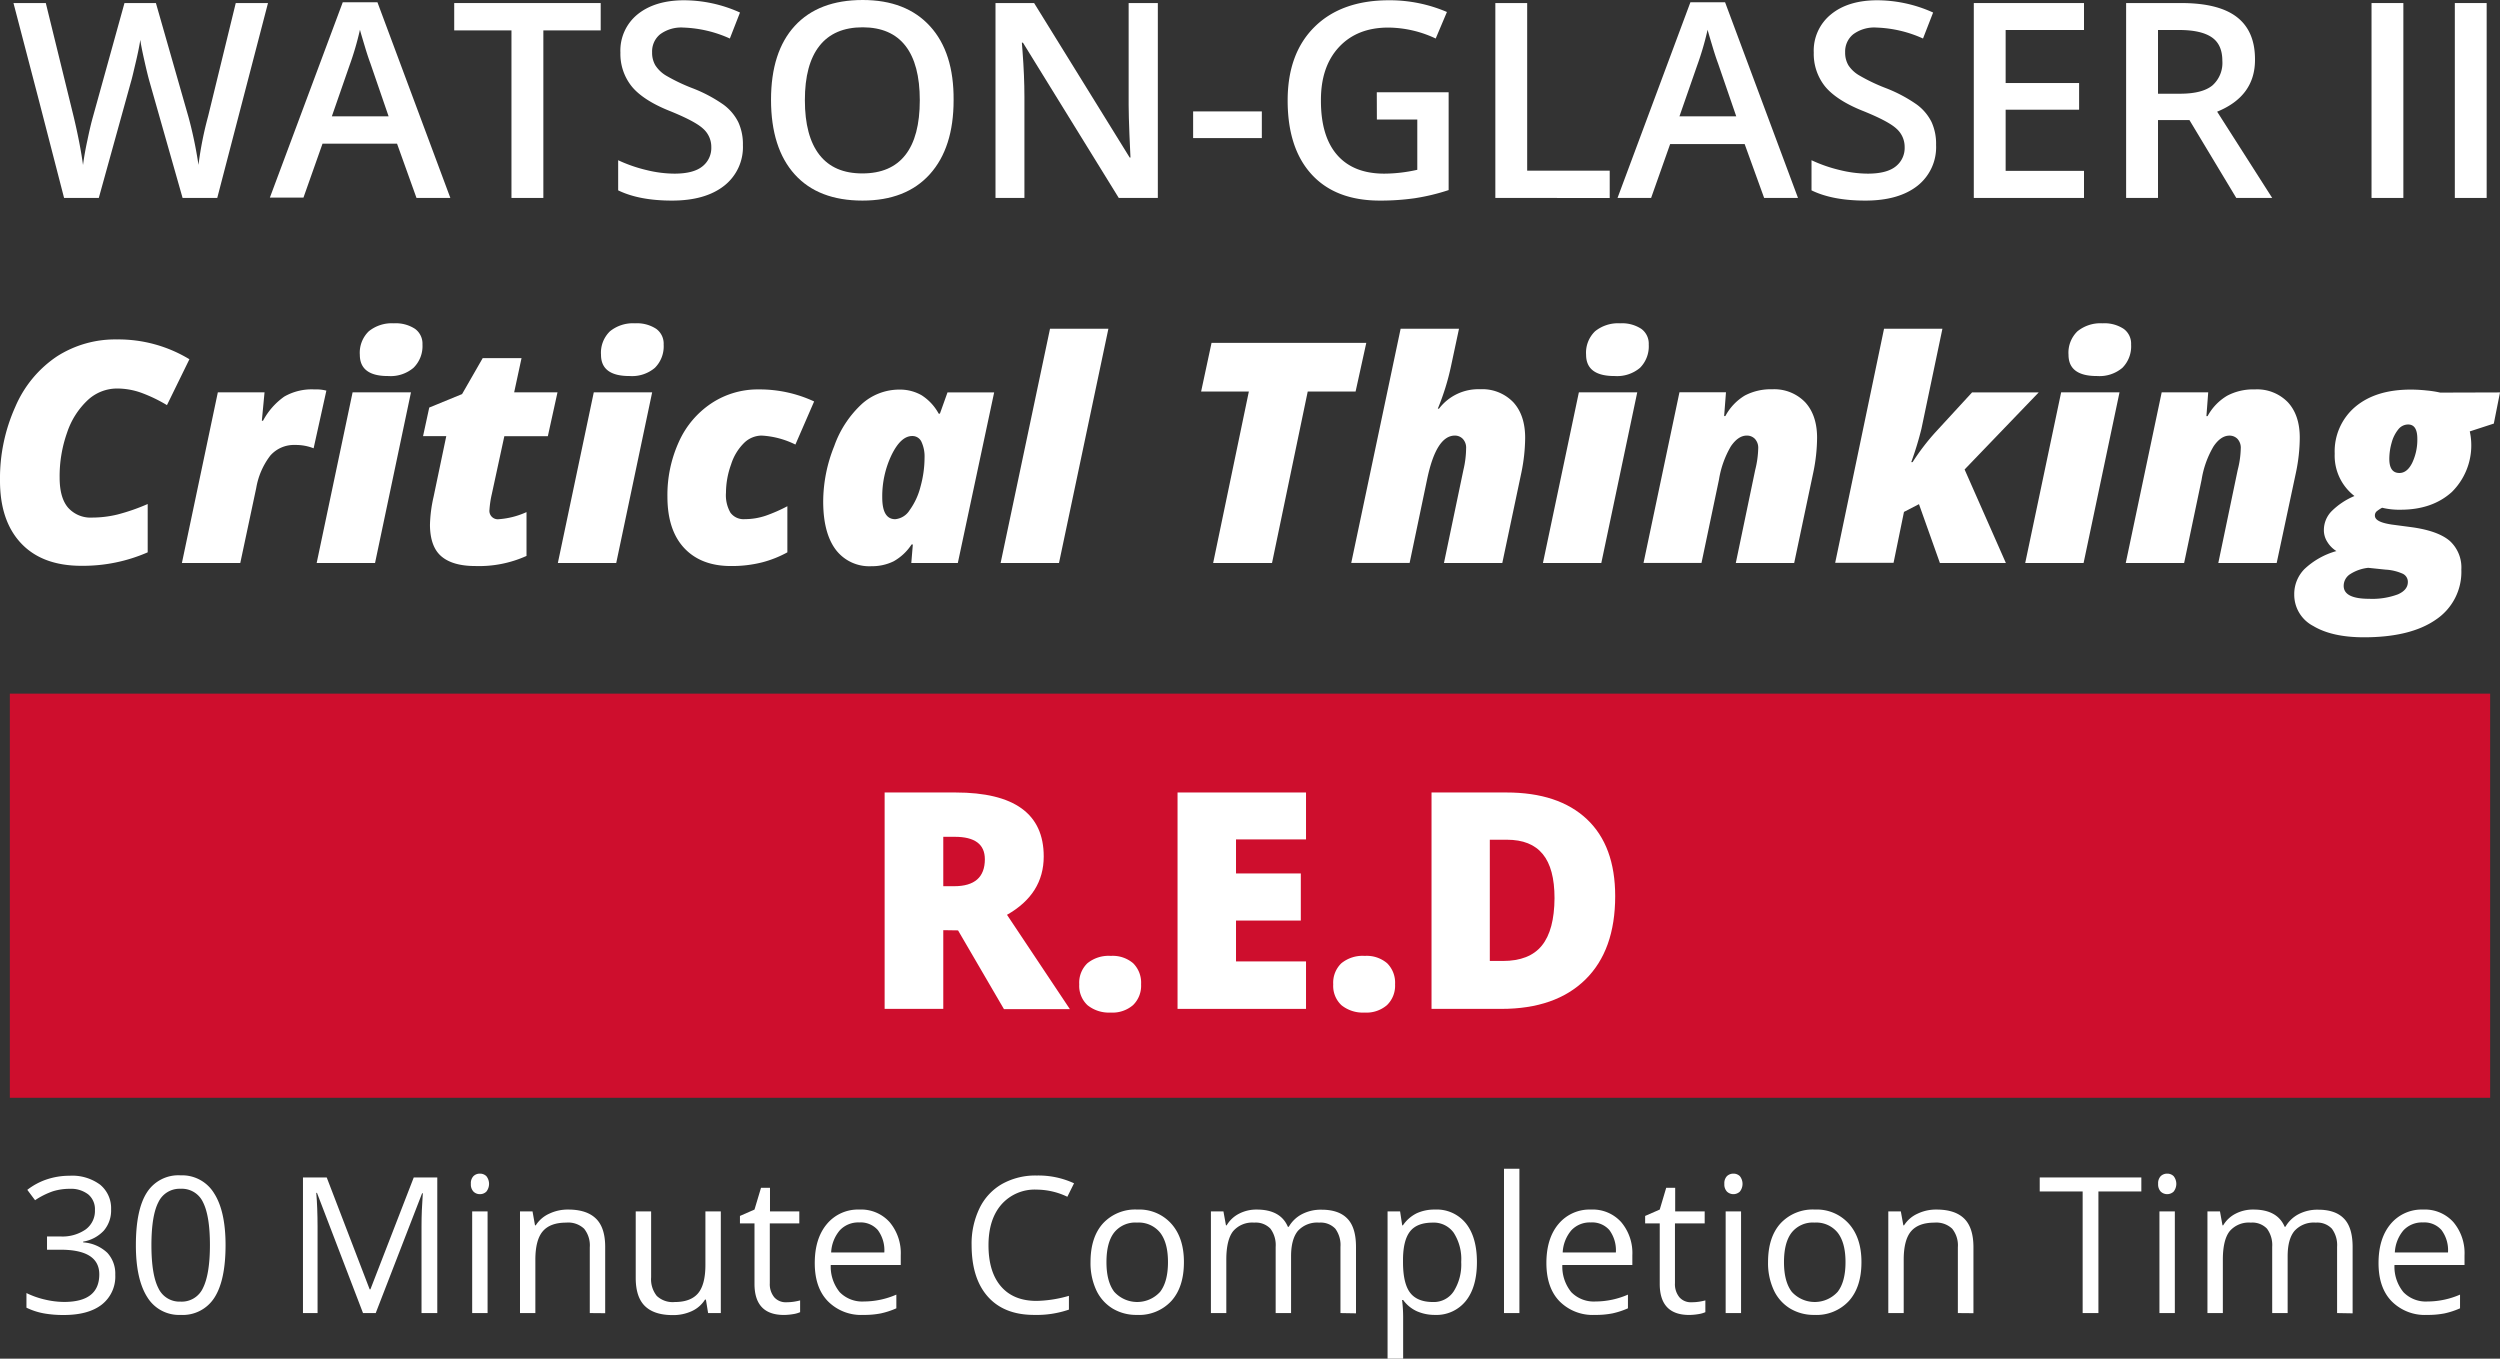
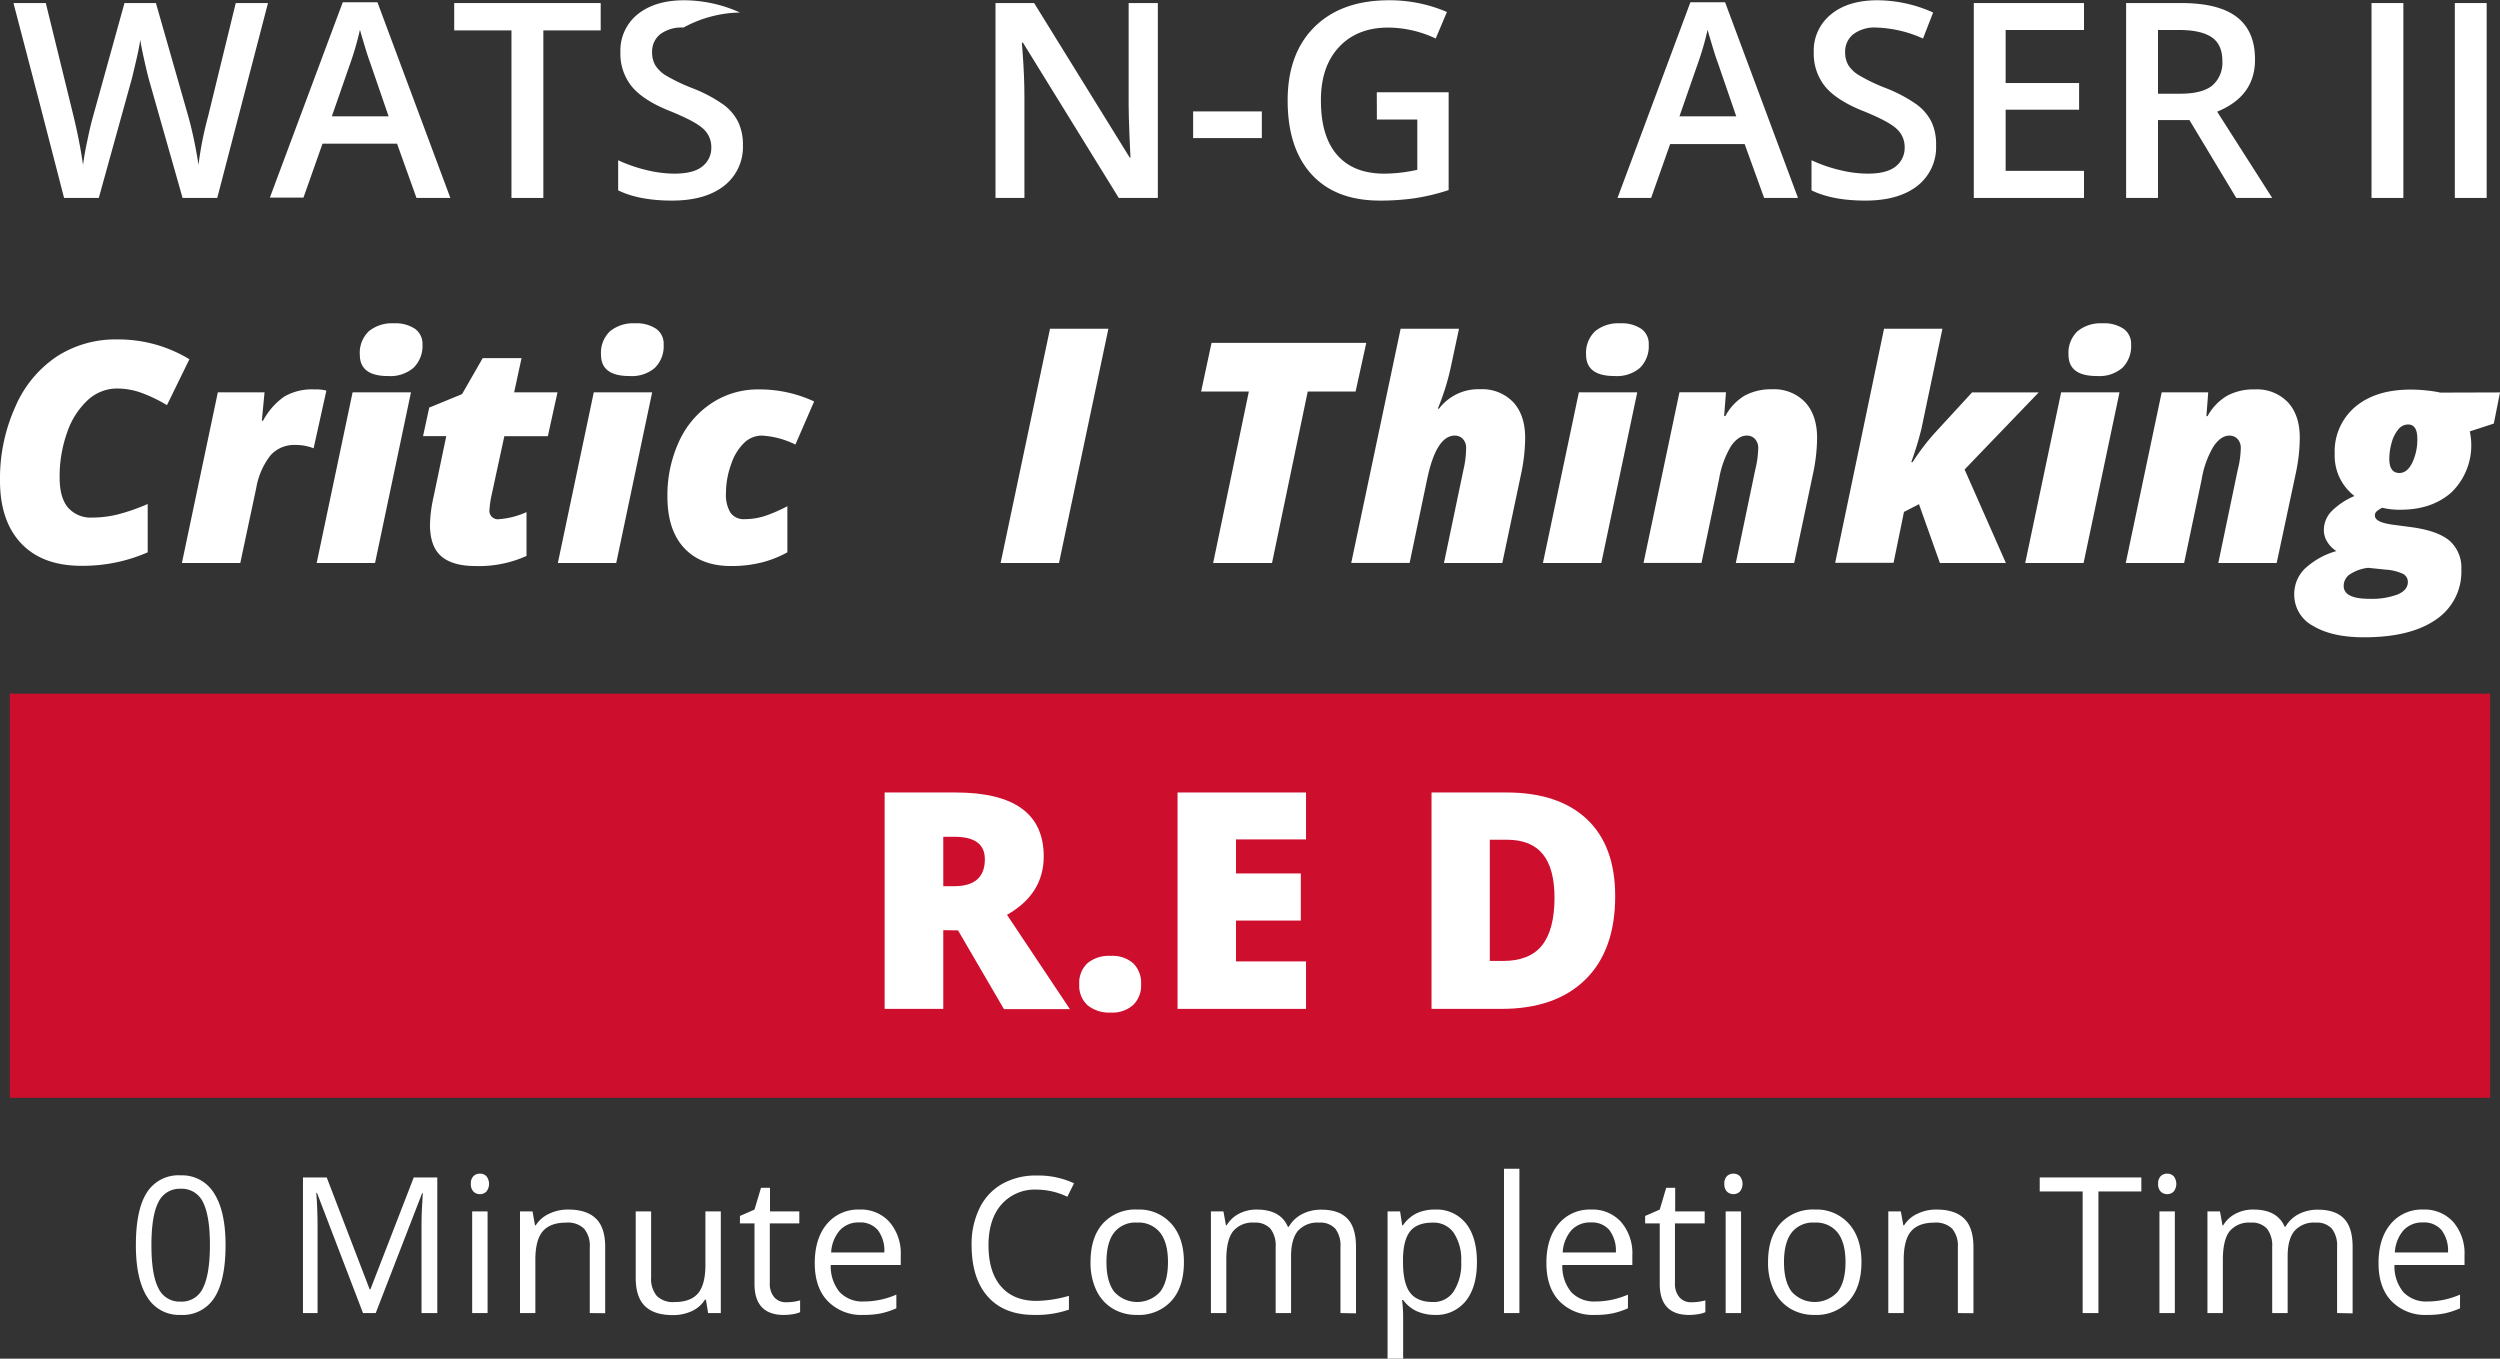
<svg xmlns="http://www.w3.org/2000/svg" viewBox="0 0 556.73 302.57">
  <rect x="0" y="0" width="556.73" height="302.57" fill="#333333" stroke="none" />
  <defs>
    <style>.cls-1{fill:#fff;}.cls-2{fill:#ce0e2d;}</style>
  </defs>
  <g id="Layer_2" data-name="Layer 2">
    <g id="Layer_1-2" data-name="Layer 1">
      <path class="cls-1" d="M48.38,44.08H40.66L33.3,18.19q-.48-1.68-1.19-4.88c-.48-2.12-.76-3.6-.86-4.44-.2,1.27-.52,2.91-1,4.93s-.81,3.52-1.11,4.51L22,44.08H14.27L8.66,22.35,3,.68H10.2L16.41,26q1.45,6.09,2.08,10.75.32-2.53,1-5.64c.43-2.08.83-3.76,1.18-5L27.72.68h7L42,26.15a92.81,92.81,0,0,1,2.2,10.57,77.94,77.94,0,0,1,2.14-10.81L52.5.68h7.18Z" />
      <path class="cls-1" d="M92.75,44.08,88.42,32H71.82l-4.24,12H60.1L76.33.5h7.72l16.24,43.58ZM86.54,25.91,82.48,14.1c-.3-.79-.71-2-1.23-3.74s-.89-2.95-1.09-3.74a65.68,65.68,0,0,1-2.34,8L73.9,25.91Z" />
      <path class="cls-1" d="M121,44.08h-7.1V6.77H101.15V.68h32.62V6.77H121Z" />
-       <path class="cls-1" d="M165.44,32.29a10.94,10.94,0,0,1-4.19,9.09q-4.19,3.28-11.54,3.29t-12.05-2.28V35.68a32.56,32.56,0,0,0,6.3,2.19,26.47,26.47,0,0,0,6.22.8c2.81,0,4.89-.53,6.22-1.6a5.21,5.21,0,0,0,2-4.3,5.4,5.4,0,0,0-1.84-4.13c-1.22-1.13-3.76-2.46-7.59-4s-6.75-3.44-8.37-5.5a11.56,11.56,0,0,1-2.44-7.42A10.38,10.38,0,0,1,142,3.18Q145.88.06,152.38.06a30.49,30.49,0,0,1,12.41,2.73l-2.26,5.79A27.17,27.17,0,0,0,152.2,6.14,7.91,7.91,0,0,0,147,7.64a4.92,4.92,0,0,0-1.78,4,5.53,5.53,0,0,0,.71,2.89,7.28,7.28,0,0,0,2.34,2.27,40.31,40.31,0,0,0,5.88,2.82,32,32,0,0,1,7,3.71,10.82,10.82,0,0,1,3.27,3.89A11.69,11.69,0,0,1,165.44,32.29Z" />
-       <path class="cls-1" d="M212.36,22.32q0,10.59-5.29,16.47t-15,5.88q-9.83,0-15.09-5.83T171.7,22.26q0-10.74,5.3-16.5T192.12,0q9.67,0,15,5.85T212.36,22.32Zm-33.12,0q0,8,3.24,12.16t9.58,4.14q6.33,0,9.55-4.1t3.22-12.2q0-8-3.19-12.11t-9.52-4.13q-6.37,0-9.63,4.13T179.24,22.32Z" />
+       <path class="cls-1" d="M165.44,32.29a10.94,10.94,0,0,1-4.19,9.09q-4.19,3.28-11.54,3.29t-12.05-2.28V35.68a32.56,32.56,0,0,0,6.3,2.19,26.47,26.47,0,0,0,6.22.8c2.81,0,4.89-.53,6.22-1.6a5.21,5.21,0,0,0,2-4.3,5.4,5.4,0,0,0-1.84-4.13c-1.22-1.13-3.76-2.46-7.59-4s-6.75-3.44-8.37-5.5a11.56,11.56,0,0,1-2.44-7.42A10.38,10.38,0,0,1,142,3.18Q145.88.06,152.38.06a30.49,30.49,0,0,1,12.41,2.73A27.17,27.17,0,0,0,152.2,6.14,7.91,7.91,0,0,0,147,7.64a4.92,4.92,0,0,0-1.78,4,5.53,5.53,0,0,0,.71,2.89,7.28,7.28,0,0,0,2.34,2.27,40.31,40.31,0,0,0,5.88,2.82,32,32,0,0,1,7,3.71,10.82,10.82,0,0,1,3.27,3.89A11.69,11.69,0,0,1,165.44,32.29Z" />
      <path class="cls-1" d="M257.84,44.08h-8.7L227.8,9.5h-.24l.15,1.93q.42,5.52.42,10.09V44.08h-6.44V.68h8.6l21.28,34.4h.18c0-.45-.12-2.11-.23-5s-.18-5.09-.18-6.69V.68h6.5Z" />
      <path class="cls-1" d="M265.7,30.75V24.81H281v5.94Z" />
      <path class="cls-1" d="M306.6,20.54h16V42.33a46.71,46.71,0,0,1-7.52,1.81,54.2,54.2,0,0,1-7.79.53q-9.86,0-15.2-5.83t-5.34-16.46q0-10.48,6-16.4T309.33.06a32.35,32.35,0,0,1,12.89,2.61l-2.5,5.91a25.09,25.09,0,0,0-10.56-2.44q-6.95,0-11,4.37t-4,11.93q0,7.95,3.63,12.09t10.47,4.14a34,34,0,0,0,7.36-.86V26.62h-9Z" />
-       <path class="cls-1" d="M333,44.08V.68h7.09V38h18.38v6.09Z" />
      <path class="cls-1" d="M392.86,44.08l-4.34-12H371.93l-4.24,12h-7.48L376.44.5h7.72L400.4,44.08Zm-6.21-18.17L382.59,14.1c-.3-.79-.71-2-1.23-3.74s-.89-2.95-1.09-3.74a65.68,65.68,0,0,1-2.34,8L374,25.91Z" />
      <path class="cls-1" d="M431.15,32.29A10.94,10.94,0,0,1,427,41.38q-4.18,3.28-11.54,3.29t-12.05-2.28V35.68a32.32,32.32,0,0,0,6.3,2.19,26.47,26.47,0,0,0,6.22.8q4.22,0,6.22-1.6a5.21,5.21,0,0,0,2-4.3,5.4,5.4,0,0,0-1.84-4.13c-1.22-1.13-3.76-2.46-7.6-4s-6.74-3.44-8.37-5.5a11.61,11.61,0,0,1-2.43-7.42,10.38,10.38,0,0,1,3.86-8.54Q411.59.06,418.09.06a30.41,30.41,0,0,1,12.4,2.73l-2.25,5.79a27.17,27.17,0,0,0-10.33-2.44,7.89,7.89,0,0,0-5.22,1.5,4.93,4.93,0,0,0-1.79,4,5.53,5.53,0,0,0,.72,2.89A7.18,7.18,0,0,0,414,16.77a40.31,40.31,0,0,0,5.88,2.82,32.22,32.22,0,0,1,7,3.71,10.82,10.82,0,0,1,3.27,3.89A11.69,11.69,0,0,1,431.15,32.29Z" />
      <path class="cls-1" d="M464.09,44.08H439.55V.68h24.54v6H446.64V18.49H463v5.94H446.64V38.05h17.45Z" />
      <path class="cls-1" d="M480.57,26.74V44.08h-7.1V.68h12.26q8.4,0,12.44,3.15t4,9.5q0,8.1-8.43,11.54L506,44.08H498L487.57,26.74Zm0-5.87h4.92c3.31,0,5.7-.62,7.19-1.84a6.7,6.7,0,0,0,2.22-5.47q0-3.68-2.4-5.28c-1.6-1.07-4-1.6-7.24-1.6h-4.69Z" />
      <path class="cls-1" d="M528.12,44.08V.68h7.09v43.4Z" />
      <path class="cls-1" d="M546.67,44.08V.68h7.09v43.4Z" />
      <path class="cls-1" d="M26.05,86.52a9.58,9.58,0,0,0-6.54,2.61,17.43,17.43,0,0,0-4.57,7.21,29,29,0,0,0-1.66,10c0,3,.62,5.23,1.87,6.7a6.7,6.7,0,0,0,5.4,2.22,24,24,0,0,0,5.64-.69,44.83,44.83,0,0,0,6.7-2.33V123a36,36,0,0,1-14.75,3q-8.71,0-13.43-5T0,107A38.83,38.83,0,0,1,3.4,90.61a25.56,25.56,0,0,1,9.26-11.23,24,24,0,0,1,13.39-3.79A30.5,30.5,0,0,1,42.18,80l-5,10.22a33.18,33.18,0,0,0-5.74-2.76A16,16,0,0,0,26.05,86.52Z" />
      <path class="cls-1" d="M70,86.72a9.31,9.31,0,0,1,2.68.27L69.84,99.83a10.9,10.9,0,0,0-4.13-.74,7,7,0,0,0-5.51,2.36,16.36,16.36,0,0,0-3.14,7.23l-3.55,16.69h-13l8-38H58.91l-.6,6.33h.26a15.47,15.47,0,0,1,4.73-5.38A12.27,12.27,0,0,1,70,86.72Z" />
      <path class="cls-1" d="M83.52,125.37h-13l8-38h13ZM80.13,79a6.64,6.64,0,0,1,2-5.23A8.13,8.13,0,0,1,87.71,72a7.81,7.81,0,0,1,4.71,1.23,4.07,4.07,0,0,1,1.66,3.5,6.75,6.75,0,0,1-2,5.18,7.85,7.85,0,0,1-5.6,1.83C82.27,83.77,80.13,82.19,80.13,79Z" />
      <path class="cls-1" d="M111.11,115.62a18,18,0,0,0,6.14-1.58v9.76a25.67,25.67,0,0,1-11.4,2.25q-5,0-7.53-2.13t-2.57-7a31,31,0,0,1,.81-6.31l2.82-13.48H94.21l1.38-6.37,7.31-3,4.59-8h8.65l-1.64,7.61h9.65L122,97.14h-9.69L109.53,110a21.72,21.72,0,0,0-.53,3.52A1.87,1.87,0,0,0,111.11,115.62Z" />
      <path class="cls-1" d="M137.23,125.37h-13l8-38h13ZM133.84,79a6.64,6.64,0,0,1,2-5.23A8.13,8.13,0,0,1,141.42,72a7.81,7.81,0,0,1,4.71,1.23,4.07,4.07,0,0,1,1.66,3.5,6.75,6.75,0,0,1-1.95,5.18,7.84,7.84,0,0,1-5.59,1.83Q133.84,83.77,133.84,79Z" />
      <path class="cls-1" d="M162.78,126.05q-6.67,0-10.41-4t-3.74-11.45a28.52,28.52,0,0,1,2.56-12.23,20.21,20.21,0,0,1,7.21-8.54A18.68,18.68,0,0,1,169,86.72a28.78,28.78,0,0,1,12.3,2.68L177.13,99a19.16,19.16,0,0,0-7.55-2,5.65,5.65,0,0,0-3.85,1.61,11.58,11.58,0,0,0-2.92,4.81,18.69,18.69,0,0,0-1.14,6.29,7.77,7.77,0,0,0,1,4.47,3.62,3.62,0,0,0,3.18,1.43,14.53,14.53,0,0,0,4.68-.77,35,35,0,0,0,4.81-2.11V123a24.38,24.38,0,0,1-5.65,2.24A27.42,27.42,0,0,1,162.78,126.05Z" />
-       <path class="cls-1" d="M213.3,125.37H202.94l.34-4.12H203A11.47,11.47,0,0,1,199,125a10.93,10.93,0,0,1-4.93,1.09,9.36,9.36,0,0,1-8-3.74q-2.76-3.74-2.75-10.75a33.21,33.21,0,0,1,2.45-12.24,23.35,23.35,0,0,1,6.18-9.42,12.47,12.47,0,0,1,8.27-3.18,9.72,9.72,0,0,1,5,1.25,11.18,11.18,0,0,1,3.82,4.11h.27L211,87.39h10.39Zm-13.94-9.75a4.23,4.23,0,0,0,3.2-2,15.26,15.26,0,0,0,2.43-5.25,24.33,24.33,0,0,0,.9-6.44,7.74,7.74,0,0,0-.67-3.5,2.2,2.2,0,0,0-2.08-1.33c-1.7,0-3.23,1.42-4.61,4.25a21.32,21.32,0,0,0-2.06,9.43Q196.47,115.62,199.36,115.62Z" />
      <path class="cls-1" d="M235.83,125.37h-13l11-52.16h13Z" />
      <path class="cls-1" d="M283.27,125.37H270.16l7.95-38.18H267.48l2.32-10.83h34.46l-2.38,10.83H291.22Z" />
      <path class="cls-1" d="M321.56,125.37l4.33-20.72a21.43,21.43,0,0,0,.6-4.76,2.86,2.86,0,0,0-.74-2.16A2.44,2.44,0,0,0,324,97c-2.8,0-4.86,3.28-6.21,9.82l-3.88,18.54h-13l11-52.16h13l-1.78,8.34A54.45,54.45,0,0,1,320.19,91h.27a11,11,0,0,1,9.15-4.32A9.56,9.56,0,0,1,337,89.58q2.64,2.88,2.64,7.93a39.33,39.33,0,0,1-.83,7.68l-4.26,20.18Z" />
      <path class="cls-1" d="M356.6,125.37h-13l8-38h13ZM353.21,79a6.64,6.64,0,0,1,2-5.23A8.13,8.13,0,0,1,360.79,72a7.81,7.81,0,0,1,4.71,1.23,4.07,4.07,0,0,1,1.66,3.5,6.78,6.78,0,0,1-1.94,5.18,7.89,7.89,0,0,1-5.6,1.83Q353.22,83.77,353.21,79Z" />
      <path class="cls-1" d="M391.54,99.89a2.9,2.9,0,0,0-.74-2.16A2.46,2.46,0,0,0,389,97c-1.27,0-2.45.79-3.54,2.38a21.26,21.26,0,0,0-2.66,7.44l-3.89,18.54H366l8-38h10.36l-.41,5.3h.27a11.83,11.83,0,0,1,4.34-4.58,12.42,12.42,0,0,1,6.12-1.39A9.55,9.55,0,0,1,402,89.58c1.76,1.92,2.65,4.56,2.65,7.93a38.63,38.63,0,0,1-.84,7.68l-4.26,20.18h-13l4.32-20.72A21.48,21.48,0,0,0,391.54,99.89Z" />
      <path class="cls-1" d="M419.56,73.21h13l-4.66,22.22a70.73,70.73,0,0,1-2.28,7.48h.3a50.51,50.51,0,0,1,5.13-6.7l8.11-8.82H454L437.5,104.55l9.19,20.82H432l-4.66-13.1L424,114l-2.32,11.33h-13Z" />
      <path class="cls-1" d="M464,125.37h-13l8-38h13ZM460.64,79a6.63,6.63,0,0,1,2-5.23A8.13,8.13,0,0,1,468.21,72a7.77,7.77,0,0,1,4.71,1.23,4.07,4.07,0,0,1,1.66,3.5,6.78,6.78,0,0,1-1.94,5.18,7.87,7.87,0,0,1-5.6,1.83Q460.64,83.77,460.64,79Z" />
      <path class="cls-1" d="M499,99.89a2.9,2.9,0,0,0-.74-2.16,2.44,2.44,0,0,0-1.78-.72c-1.27,0-2.45.79-3.53,2.38a21,21,0,0,0-2.67,7.44l-3.89,18.54h-13l8-38h10.36l-.4,5.3h.26A11.78,11.78,0,0,1,496,88.11a12.36,12.36,0,0,1,6.12-1.39,9.52,9.52,0,0,1,7.37,2.86q2.66,2.88,2.65,7.93a38.63,38.63,0,0,1-.84,7.68L507,125.37H494l4.32-20.72A20.91,20.91,0,0,0,499,99.89Z" />
      <path class="cls-1" d="M556.73,87.39l-1.38,6.94L550,96.07a14.61,14.61,0,0,1-4,13.5q-4.35,3.93-11.36,3.94a16.33,16.33,0,0,1-4.16-.44,8.06,8.06,0,0,0-1.14.74,1.21,1.21,0,0,0-.47,1c0,1,1.24,1.62,3.72,2l4.6.61c3.88.55,6.68,1.58,8.38,3.06a8,8,0,0,1,2.55,6.36A12.78,12.78,0,0,1,542.43,138q-5.65,3.92-16,3.92-7.11,0-11.31-2.53a7.83,7.83,0,0,1-4.21-7,7.91,7.91,0,0,1,2.28-5.67,17,17,0,0,1,7.11-4,6.19,6.19,0,0,1-2-2,4.83,4.83,0,0,1-.79-2.65,6,6,0,0,1,1.71-4.22,15.88,15.88,0,0,1,5.1-3.39,11.33,11.33,0,0,1-4.4-9.42,13,13,0,0,1,4.56-10.43q4.56-3.85,12.34-3.85a32.86,32.86,0,0,1,3.61.2,23.32,23.32,0,0,1,3,.47Zm-34.81,43.08q0,2.88,5.7,2.88a16.33,16.33,0,0,0,6.39-1c1.46-.65,2.2-1.56,2.2-2.75a2,2,0,0,0-1.11-1.82,10.83,10.83,0,0,0-3.86-.93l-3.85-.4a9.19,9.19,0,0,0-4,1.39A3.09,3.09,0,0,0,521.92,130.47Zm10.16-28.3c0,2.11.75,3.16,2.25,3.16,1.16,0,2.12-.77,2.87-2.3a12.07,12.07,0,0,0,1.12-5.32c0-2.12-.68-3.18-2.05-3.18a2.8,2.8,0,0,0-2.21,1.12,7.94,7.94,0,0,0-1.46,2.94A13.14,13.14,0,0,0,532.08,102.17Z" />
      <rect class="cls-2" x="2.19" y="154.47" width="552.35" height="90" />
      <path class="cls-1" d="M210.06,207.14v17.53H197V176.48h15.78q19.65,0,19.65,14.24,0,8.37-8.18,13l14,21H223.57l-10.22-17.53Zm0-9.79h2.43q6.82,0,6.83-6,0-5-6.69-5h-2.57Z" />
      <path class="cls-1" d="M240.34,219.2a6,6,0,0,1,1.8-4.68,7.46,7.46,0,0,1,5.22-1.65,7,7,0,0,1,5,1.65,6.11,6.11,0,0,1,1.75,4.68,6,6,0,0,1-1.79,4.63,7,7,0,0,1-5,1.66,7.59,7.59,0,0,1-5.14-1.64A5.87,5.87,0,0,1,240.34,219.2Z" />
      <path class="cls-1" d="M290.84,224.67H262.23V176.48h28.61v10.45H275.25v7.58h14.43V205H275.25v9.1h15.59Z" />
-       <path class="cls-1" d="M296.9,219.2a6,6,0,0,1,1.8-4.68,7.46,7.46,0,0,1,5.22-1.65,7,7,0,0,1,5,1.65,6.11,6.11,0,0,1,1.75,4.68,6,6,0,0,1-1.8,4.63,7,7,0,0,1-5,1.66,7.57,7.57,0,0,1-5.14-1.64A5.87,5.87,0,0,1,296.9,219.2Z" />
      <path class="cls-1" d="M359.69,199.56q0,12.06-6.64,18.58t-18.67,6.53H318.79V176.48h16.67q11.61,0,17.92,5.94T359.69,199.56Zm-13.51.46q0-6.63-2.62-9.82c-1.75-2.14-4.4-3.2-8-3.2h-3.79v27h2.9q5.93,0,8.7-3.44T346.18,200Z" />
-       <path class="cls-1" d="M24.74,269.32a6.91,6.91,0,0,1-1.62,4.73,8.11,8.11,0,0,1-4.6,2.45v.17A8.6,8.6,0,0,1,23.91,279a6.83,6.83,0,0,1,1.76,4.88,7.92,7.92,0,0,1-3,6.64q-3,2.33-8.51,2.32a24.68,24.68,0,0,1-4.39-.36,15,15,0,0,1-3.88-1.27v-3.26a18.91,18.91,0,0,0,4.19,1.47,18.79,18.79,0,0,0,4.2.51q7.83,0,7.83-6.14,0-5.49-8.64-5.49h-3v-2.95h3a9.06,9.06,0,0,0,5.6-1.56,5.11,5.11,0,0,0,2.07-4.33A4.28,4.28,0,0,0,19.67,266a6.26,6.26,0,0,0-4.12-1.26,12.67,12.67,0,0,0-3.74.54,16.94,16.94,0,0,0-4,2l-1.73-2.31a14.56,14.56,0,0,1,4.28-2.31,15.83,15.83,0,0,1,5.12-.83,10.44,10.44,0,0,1,6.83,2A6.78,6.78,0,0,1,24.74,269.32Z" />
      <path class="cls-1" d="M50.23,277.27q0,7.83-2.47,11.69a8.35,8.35,0,0,1-7.55,3.86,8.27,8.27,0,0,1-7.41-3.95q-2.55-4-2.54-11.6,0-7.89,2.45-11.71a8.3,8.3,0,0,1,7.5-3.82,8.33,8.33,0,0,1,7.47,4Q50.23,269.71,50.23,277.27Zm-16.51,0q0,6.59,1.55,9.59a5.18,5.18,0,0,0,4.94,3,5.19,5.19,0,0,0,5-3.05c1-2,1.54-5.21,1.54-9.55s-.52-7.52-1.54-9.53a5.19,5.19,0,0,0-5-3,5.2,5.2,0,0,0-4.94,3Q33.73,270.69,33.72,277.27Z" />
      <path class="cls-1" d="M80.84,292.41,70.59,265.64h-.16q.28,3.18.29,7.56v19.21H67.47v-30.2h5.29l9.56,24.91h.17l9.65-24.91h5.24v30.2H93.87V273q0-3.34.29-7.27H94L83.67,292.41Z" />
      <path class="cls-1" d="M104.86,263.64a2.27,2.27,0,0,1,.58-1.73,2,2,0,0,1,1.44-.55,2,2,0,0,1,1.43.56,2.77,2.77,0,0,1,0,3.44,2,2,0,0,1-1.43.57,2,2,0,0,1-1.44-.57A2.29,2.29,0,0,1,104.86,263.64Zm3.72,28.77h-3.43V269.77h3.43Z" />
      <path class="cls-1" d="M131.34,292.41V277.76a5.92,5.92,0,0,0-1.26-4.13,5.14,5.14,0,0,0-4-1.36q-3.55,0-5.2,1.92c-1.1,1.28-1.66,3.4-1.66,6.34v11.88h-3.42V269.77h2.79l.55,3.1h.17a6.91,6.91,0,0,1,3-2.59,9.52,9.52,0,0,1,4.24-.92q4.08,0,6.15,2t2.07,6.31v14.77Z" />
      <path class="cls-1" d="M145,269.77v14.69a5.92,5.92,0,0,0,1.26,4.13,5.14,5.14,0,0,0,4,1.36c2.36,0,4.1-.65,5.19-1.94s1.64-3.41,1.64-6.34v-11.9h3.43v22.64h-2.83l-.49-3H157a6.8,6.8,0,0,1-2.92,2.56,9.88,9.88,0,0,1-4.27.89q-4.12,0-6.18-2t-2.06-6.28V269.77Z" />
      <path class="cls-1" d="M175.09,290a11.18,11.18,0,0,0,1.75-.13,13.09,13.09,0,0,0,1.34-.28v2.62a6.31,6.31,0,0,1-1.64.45,13.08,13.08,0,0,1-1.95.17q-6.57,0-6.57-6.92V272.44h-3.24v-1.66l3.24-1.42,1.45-4.84h2v5.25H178v2.67h-6.57v13.32a4.58,4.58,0,0,0,1,3.14A3.37,3.37,0,0,0,175.09,290Z" />
      <path class="cls-1" d="M192.27,292.82a10.38,10.38,0,0,1-7.92-3.06q-2.91-3-2.91-8.48t2.7-8.7a9,9,0,0,1,7.24-3.22,8.51,8.51,0,0,1,6.73,2.8,10.71,10.71,0,0,1,2.48,7.38v2.17H185a9,9,0,0,0,2,6.05,7,7,0,0,0,5.38,2.07,18.2,18.2,0,0,0,7.23-1.53v3.05a17.89,17.89,0,0,1-3.44,1.13A19.07,19.07,0,0,1,192.27,292.82Zm-.93-20.59A5.61,5.61,0,0,0,187,274a8.21,8.21,0,0,0-1.91,4.92h11.84a7.57,7.57,0,0,0-1.45-5A5.08,5.08,0,0,0,191.34,272.23Z" />
      <path class="cls-1" d="M230.87,264.92a9.87,9.87,0,0,0-7.86,3.31q-2.88,3.31-2.88,9.08,0,5.93,2.78,9.16t7.92,3.23a27.31,27.31,0,0,0,7.21-1.13v3.07a22.13,22.13,0,0,1-7.75,1.18q-6.67,0-10.29-4.05t-3.63-11.5a18.08,18.08,0,0,1,1.75-8.18,12.45,12.45,0,0,1,5-5.41,15.19,15.19,0,0,1,7.75-1.9,18.83,18.83,0,0,1,8.31,1.73l-1.49,3A15.93,15.93,0,0,0,230.87,264.92Z" />
      <path class="cls-1" d="M263.65,281.07q0,5.54-2.79,8.64a9.8,9.8,0,0,1-7.7,3.11,10.18,10.18,0,0,1-5.39-1.42,9.49,9.49,0,0,1-3.64-4.09,14.33,14.33,0,0,1-1.28-6.24c0-3.69.92-6.57,2.77-8.62a9.77,9.77,0,0,1,7.68-3.09,9.56,9.56,0,0,1,7.55,3.16Q263.66,275.67,263.65,281.07Zm-17.25,0q0,4.33,1.74,6.61a6.89,6.89,0,0,0,10.21,0c1.16-1.51,1.75-3.72,1.75-6.62s-.59-5.06-1.75-6.56a6.13,6.13,0,0,0-5.15-2.24,6,6,0,0,0-5.08,2.21Q246.4,276.68,246.4,281.07Z" />
      <path class="cls-1" d="M298.51,292.41V277.68a6.13,6.13,0,0,0-1.15-4.06,4.48,4.48,0,0,0-3.6-1.35,5.8,5.8,0,0,0-4.73,1.84c-1,1.22-1.52,3.11-1.52,5.66v12.64h-3.43V277.68a6.13,6.13,0,0,0-1.16-4.06,4.51,4.51,0,0,0-3.61-1.35,5.59,5.59,0,0,0-4.72,1.93q-1.5,1.94-1.5,6.33v11.88h-3.43V269.77h2.79l.56,3.1h.16a6.76,6.76,0,0,1,2.74-2.58,8.34,8.34,0,0,1,3.95-.93c3.54,0,5.86,1.28,6.94,3.84H287a7.22,7.22,0,0,1,2.93-2.81,9.08,9.08,0,0,1,4.38-1q3.84,0,5.75,2c1.28,1.32,1.91,3.42,1.91,6.31v14.77Z" />
      <path class="cls-1" d="M319.54,292.82a9.88,9.88,0,0,1-4-.81,7.75,7.75,0,0,1-3.07-2.51h-.24a31.23,31.23,0,0,1,.24,3.75v9.32H309v-32.8h2.79l.47,3.1h.16a8,8,0,0,1,3.08-2.69,9.39,9.39,0,0,1,4-.82,8.35,8.35,0,0,1,6.95,3.08c1.63,2.05,2.45,4.92,2.45,8.63s-.83,6.6-2.49,8.66A8.38,8.38,0,0,1,319.54,292.82Zm-.5-20.55q-3.46,0-5,1.92t-1.6,6.11v.77c0,3.18.54,5.46,1.6,6.83s2.76,2.05,5.1,2.05a5.29,5.29,0,0,0,4.59-2.38,11.22,11.22,0,0,0,1.67-6.54,10.83,10.83,0,0,0-1.67-6.5A5.46,5.46,0,0,0,319,272.27Z" />
      <path class="cls-1" d="M338.36,292.41h-3.43V260.27h3.43Z" />
      <path class="cls-1" d="M355.19,292.82a10.38,10.38,0,0,1-7.92-3.06q-2.89-3-2.9-8.48c0-3.65.89-6.55,2.69-8.7a9,9,0,0,1,7.24-3.22,8.51,8.51,0,0,1,6.73,2.8,10.66,10.66,0,0,1,2.48,7.38v2.17H347.92a9,9,0,0,0,2,6.05,7,7,0,0,0,5.38,2.07,18.2,18.2,0,0,0,7.23-1.53v3.05a17.89,17.89,0,0,1-3.44,1.13A19.07,19.07,0,0,1,355.19,292.82Zm-.93-20.59a5.61,5.61,0,0,0-4.35,1.77,8.21,8.21,0,0,0-1.91,4.92h11.84a7.57,7.57,0,0,0-1.45-5A5.08,5.08,0,0,0,354.26,272.23Z" />
      <path class="cls-1" d="M376.67,290a11.21,11.21,0,0,0,1.76-.13,13.09,13.09,0,0,0,1.34-.28v2.62a6.31,6.31,0,0,1-1.64.45,13.31,13.31,0,0,1-1.95.17q-6.57,0-6.57-6.92V272.44h-3.25v-1.66l3.25-1.42,1.44-4.84h2v5.25h6.57v2.67H373v13.32a4.58,4.58,0,0,0,1,3.14A3.35,3.35,0,0,0,376.67,290Z" />
      <path class="cls-1" d="M384,263.64a2.27,2.27,0,0,1,.58-1.73,2.06,2.06,0,0,1,1.45-.55,2,2,0,0,1,1.42.56,2.77,2.77,0,0,1,0,3.44,2.09,2.09,0,0,1-2.87,0A2.29,2.29,0,0,1,384,263.64Zm3.72,28.77h-3.43V269.77h3.43Z" />
      <path class="cls-1" d="M414.53,281.07q0,5.54-2.79,8.64a9.8,9.8,0,0,1-7.7,3.11,10.18,10.18,0,0,1-5.39-1.42,9.43,9.43,0,0,1-3.64-4.09,14.33,14.33,0,0,1-1.28-6.24c0-3.69.92-6.57,2.77-8.62a9.77,9.77,0,0,1,7.68-3.09,9.57,9.57,0,0,1,7.55,3.16Q414.54,275.67,414.53,281.07Zm-17.25,0q0,4.33,1.74,6.61a6.89,6.89,0,0,0,10.21,0q1.75-2.26,1.75-6.62c0-2.88-.58-5.06-1.75-6.56a6.13,6.13,0,0,0-5.15-2.24,6,6,0,0,0-5.08,2.21Q397.28,276.68,397.28,281.07Z" />
      <path class="cls-1" d="M436,292.41V277.76a5.92,5.92,0,0,0-1.26-4.13,5.12,5.12,0,0,0-3.94-1.36q-3.56,0-5.21,1.92c-1.1,1.28-1.65,3.4-1.65,6.34v11.88h-3.43V269.77h2.79l.56,3.1h.16a6.93,6.93,0,0,1,3-2.59,9.45,9.45,0,0,1,4.23-.92q4.1,0,6.15,2t2.07,6.31v14.77Z" />
      <path class="cls-1" d="M467.3,292.41h-3.51V265.33h-9.56v-3.12h22.63v3.12H467.3Z" />
      <path class="cls-1" d="M480.6,263.64a2.31,2.31,0,0,1,.58-1.73,2.06,2.06,0,0,1,1.45-.55,2,2,0,0,1,1.42.56,2.77,2.77,0,0,1,0,3.44,2.09,2.09,0,0,1-2.87,0A2.33,2.33,0,0,1,480.6,263.64Zm3.72,28.77h-3.43V269.77h3.43Z" />
      <path class="cls-1" d="M520.45,292.41V277.68a6.13,6.13,0,0,0-1.16-4.06,4.48,4.48,0,0,0-3.6-1.35,5.76,5.76,0,0,0-4.72,1.84q-1.53,1.83-1.53,5.66v12.64H506V277.68a6.13,6.13,0,0,0-1.16-4.06,4.49,4.49,0,0,0-3.61-1.35,5.59,5.59,0,0,0-4.72,1.93q-1.5,1.94-1.5,6.33v11.88h-3.43V269.77h2.79l.56,3.1h.16a6.76,6.76,0,0,1,2.74-2.58,8.37,8.37,0,0,1,4-.93q5.31,0,6.95,3.84h.16a7.29,7.29,0,0,1,2.93-2.81,9.08,9.08,0,0,1,4.38-1q3.84,0,5.75,2c1.28,1.32,1.91,3.42,1.91,6.31v14.77Z" />
      <path class="cls-1" d="M540.5,292.82a10.39,10.39,0,0,1-7.92-3.06q-2.9-3-2.9-8.48t2.69-8.7a9,9,0,0,1,7.24-3.22,8.54,8.54,0,0,1,6.74,2.8,10.71,10.71,0,0,1,2.48,7.38v2.17h-15.6a8.94,8.94,0,0,0,2,6.05,6.94,6.94,0,0,0,5.38,2.07,18.19,18.19,0,0,0,7.22-1.53v3.05a17.81,17.81,0,0,1-3.43,1.13A19.18,19.18,0,0,1,540.5,292.82Zm-.93-20.59a5.64,5.64,0,0,0-4.35,1.77,8.27,8.27,0,0,0-1.91,4.92h11.84a7.52,7.52,0,0,0-1.45-5A5.08,5.08,0,0,0,539.57,272.23Z" />
    </g>
  </g>
</svg>